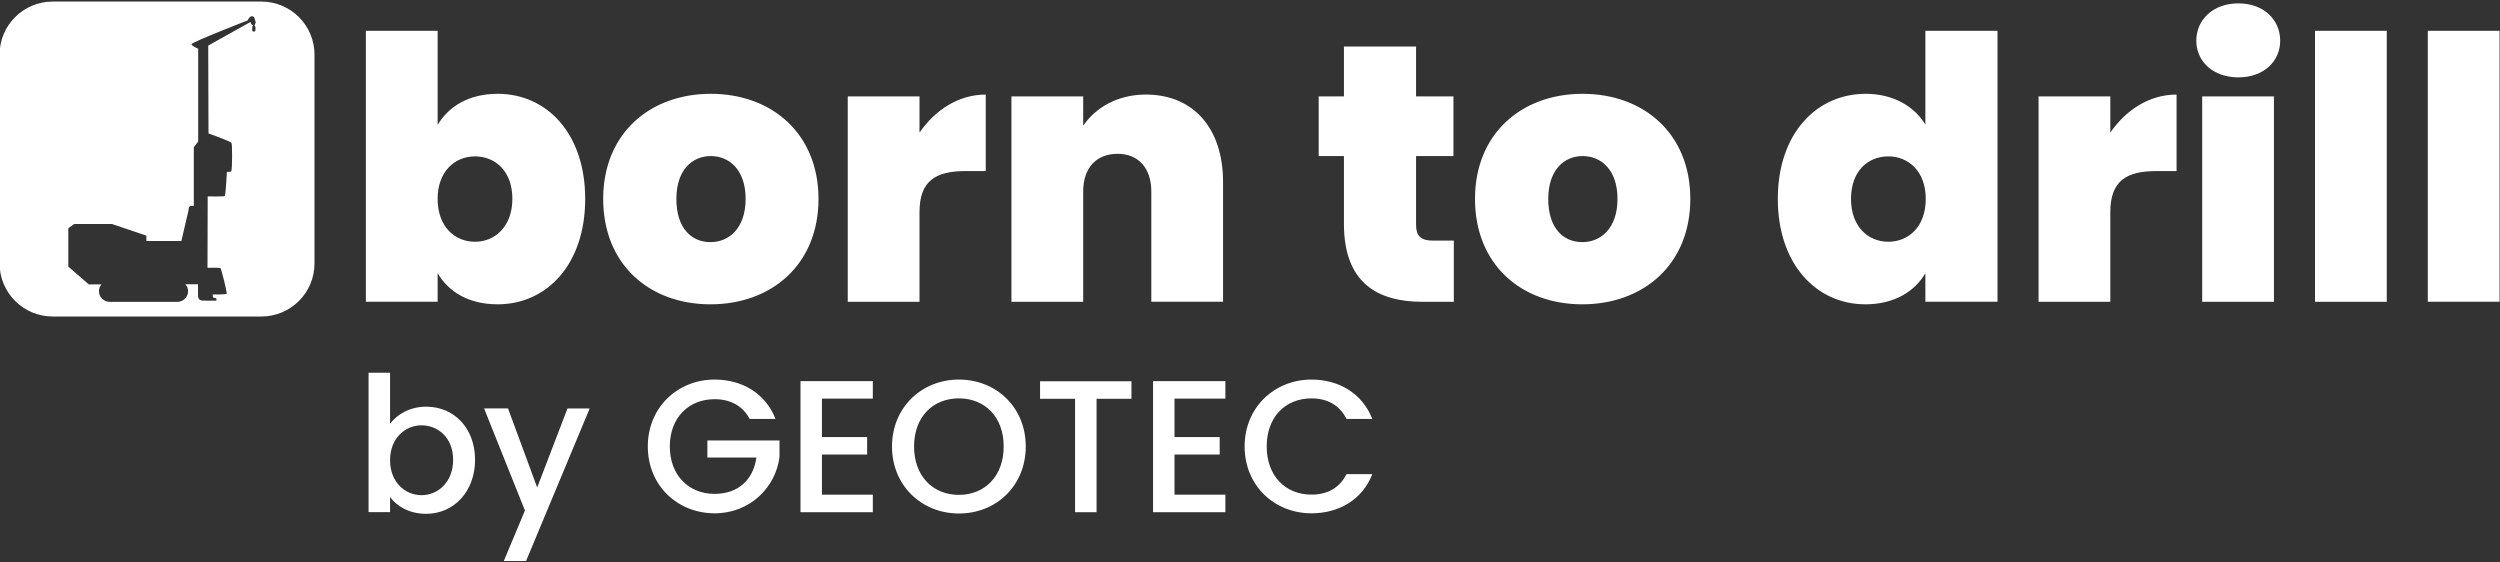
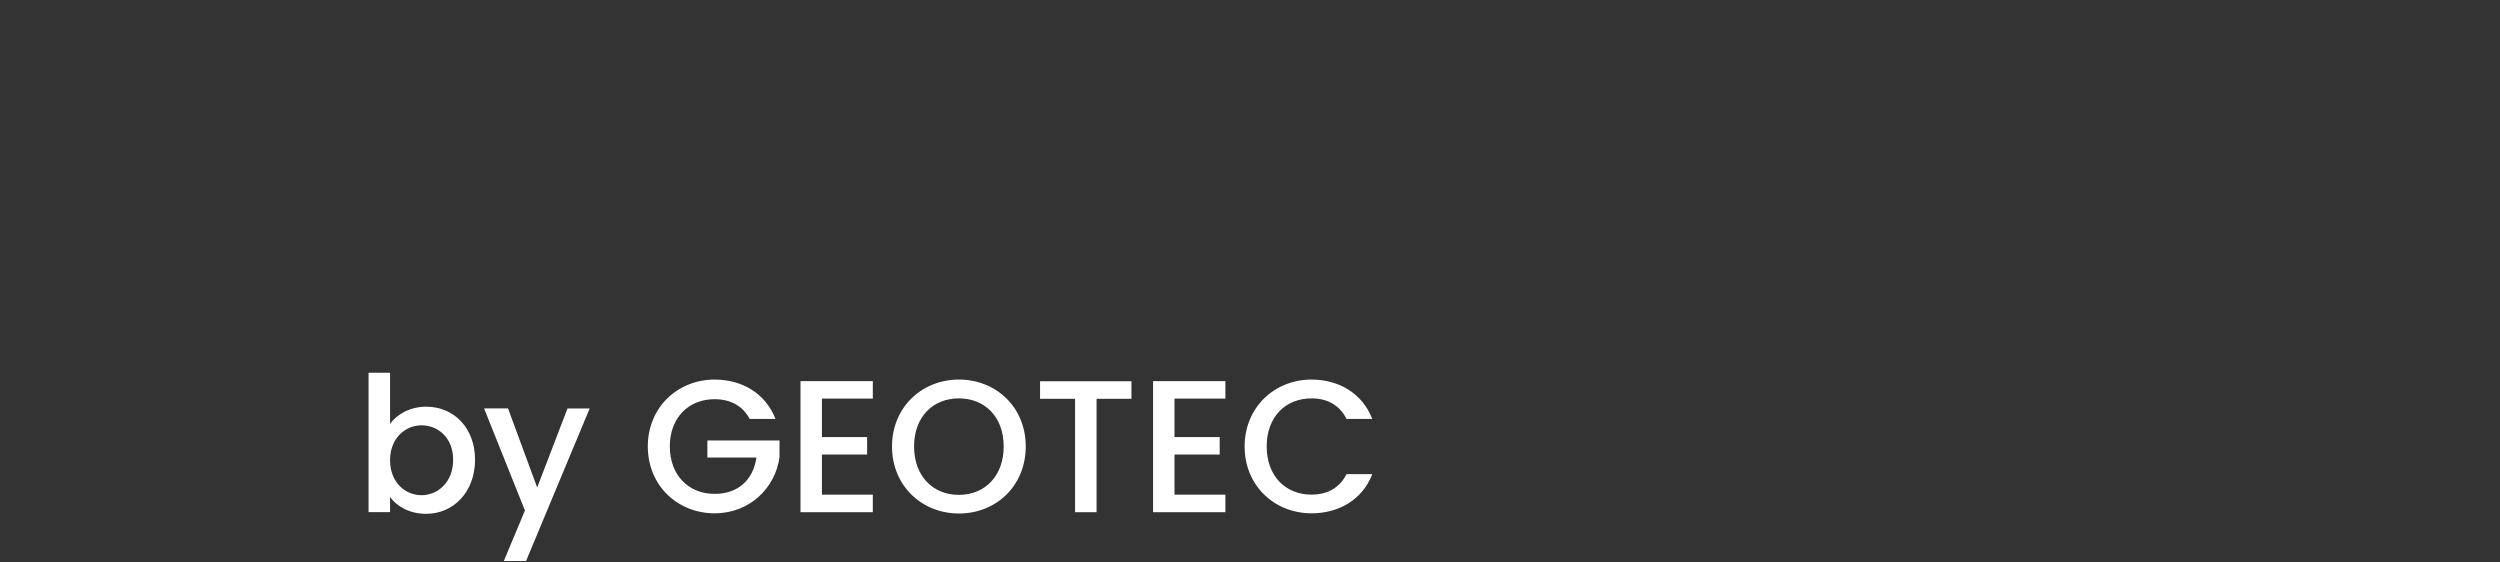
<svg xmlns="http://www.w3.org/2000/svg" version="1.1" id="Ebene_1" x="0px" y="0px" viewBox="0 0 400 90" style="enable-background:new 0 0 400 90;" xml:space="preserve">
  <rect x="0" y="0" width="400" height="90" fill="#333333" stroke="none" />
  <style type="text/css">
	.st0{fill:#FFFFFF;}
</style>
-   <path class="st0" d="M147.12,21.22v-5.8h-11.48v32.87h11.48V33.93c0-5.04,2.64-6.56,7.38-6.56h3.22V15.13  C153.33,15.13,149.59,17.64,147.12,21.22z M226.57,35.98V24.97h5.98v-9.55h-5.98V7.45h-11.54v7.97h-4.04v9.55h4.04v10.84  c0,9.43,5.33,12.48,12.6,12.48h4.98V38.5h-3.34C227.33,38.5,226.57,37.74,226.57,35.98z M253.22,15.01  c-9.78,0-17.22,6.38-17.22,16.81c0,10.49,7.38,16.87,17.17,16.87c9.78,0,17.28-6.38,17.28-16.87  C270.45,21.39,263.01,15.01,253.22,15.01z M253.17,38.74c-2.99,0-5.45-2.17-5.45-6.91c0-4.69,2.58-6.86,5.51-6.86  c2.93,0,5.57,2.17,5.57,6.86C258.79,36.57,256.1,38.74,253.17,38.74z M113.73,15.01c-9.78,0-17.22,6.38-17.22,16.81  c0,10.49,7.38,16.87,17.17,16.87c9.78,0,17.28-6.38,17.28-16.87C130.95,21.39,123.51,15.01,113.73,15.01z M113.67,38.74  c-2.99,0-5.45-2.17-5.45-6.91c0-4.69,2.58-6.86,5.51-6.86s5.57,2.17,5.57,6.86C119.29,36.57,116.6,38.74,113.67,38.74z   M183.33,15.13c-4.63,0-8.08,2.17-10.02,4.98v-4.69h-11.48v32.87h11.48V30.65c0-3.81,2.11-6.04,5.51-6.04  c3.28,0,5.39,2.23,5.39,6.04v17.63h11.48V29.13C195.69,20.52,190.95,15.13,183.33,15.13z M79.63,15.01c-4.57,0-7.85,1.99-9.61,4.98  V4.93H58.54v43.35h11.48v-4.57c1.76,2.99,4.98,4.98,9.61,4.98c7.85,0,14-6.38,14-16.87C93.63,21.34,87.48,15.01,79.63,15.01z   M76,38.68c-3.22,0-5.98-2.4-5.98-6.86c0-4.39,2.75-6.8,5.98-6.8c3.22,0,5.98,2.34,5.98,6.8C81.97,36.22,79.22,38.68,76,38.68z   M308.06,19.93c-1.82-2.99-5.22-4.92-9.55-4.92c-7.85,0-14.06,6.33-14.06,16.81c0,10.49,6.21,16.87,14,16.87  c4.63,0,7.91-2.05,9.61-4.98v4.57h11.54V4.93h-11.54V19.93z M302.14,38.68c-3.28,0-5.98-2.46-5.98-6.86c0-4.45,2.7-6.8,5.98-6.8  c3.22,0,5.98,2.4,5.98,6.8C308.12,36.27,305.37,38.68,302.14,38.68z M370.4,48.29h11.48V4.93H370.4V48.29z M337.65,21.22v-5.8  h-11.48v32.87h11.48V33.93c0-5.04,2.64-6.56,7.38-6.56h3.22V15.13C343.86,15.13,340.11,17.64,337.65,21.22z M358.15,0.54  c-4.1,0-6.74,2.64-6.74,5.98c0,3.28,2.64,5.86,6.74,5.86c4.04,0,6.68-2.58,6.68-5.86C364.83,3.17,362.2,0.54,358.15,0.54z   M352.35,48.29h11.48V15.42h-11.48V48.29z M388.45,4.93v43.35h11.48V4.93H388.45z M41.82,0.25H8.43c-4.69,0-8.5,3.8-8.5,8.5v33.39  c0,4.69,3.8,8.5,8.5,8.5h33.39c4.69,0,8.5-3.8,8.5-8.5V8.74C50.32,4.05,46.51,0.25,41.82,0.25z M40.87,4.26V4.9l-0.11,0.14h-0.28  c-0.01,0-0.12-0.14-0.12-0.14V4.26l0.12-0.15h0.05c-0.1-0.07-0.32-0.24-0.35-0.29c-0.04-0.05-0.1-0.31-0.1-0.31l-6.76,3.78v0.93  l0.04,13.13c0,0,3.54,1.25,3.68,1.52s0.13,4.27-0.04,4.53c-0.08,0.13-0.7,0.11-0.7,0.11s-0.18,3.67-0.34,3.85  c-0.11,0.12-2.73,0.06-2.73,0.06L33.2,42.85c0,0,1.92-0.06,2.07,0.05c0.14,0.11,1.12,3.99,0.99,4.11c-0.13,0.13-2.24,0.11-2.24,0.11  l0.06,0.48c0,0,0.55,0.14,0.54,0.14c0,0,0.02,0.32,0,0.37c0,0-1.94-0.01-2.05-0.01c-0.09,0-0.53,0.01-0.73-0.24  c-0.18-0.23-0.15-0.7-0.16-0.86s0-1.52,0-1.52h-2.03c0.27,0.3,0.44,0.69,0.44,1.12c0,0.94-0.77,1.7-1.73,1.7  c-0.02,0-0.05-0.01-0.07-0.01c-0.01,0-0.02,0.01-0.04,0.01H17.71c-0.02,0-0.03-0.01-0.05-0.01c-0.03,0-0.07,0.01-0.1,0.01  c-0.95,0-1.73-0.76-1.73-1.7c0-0.42,0.15-0.8,0.41-1.1H14.2l-3.27-2.84v-6.14l0.95-0.68h6.03l5.51,1.86v0.86h5.6l1.13-4.85  c0,0,0-0.45,0.17-0.66c0.16-0.21,0.69-0.09,0.69-0.09v-9.41l0.7-0.91V7.8c0,0-1.08-0.46-1.07-0.73c0.01-0.32,9-3.81,9-3.81  s0.14-0.32,0.2-0.39s0.32-0.29,0.49-0.28c0.17,0.01,0.32,0.13,0.37,0.26s0.22,0.73,0.22,0.73l-0.21,0.54L40.87,4.26z" />
  <path class="st0" d="M68.2,65.07c-2.62,0-4.7,1.24-5.79,2.74v-8.17h-3.44v22.3h3.44v-2.41c1.08,1.45,3.04,2.68,5.79,2.68  c4.37,0,7.81-3.53,7.81-8.65C76,68.44,72.6,65.07,68.2,65.07z M67.44,79.23c-2.56,0-5.03-2.02-5.03-5.6c0-3.56,2.47-5.58,5.03-5.58  c2.59,0,5.06,1.93,5.06,5.51C72.51,77.16,70.04,79.23,67.44,79.23z M166.41,63.81h5.6v18.14h3.44V63.81h5.58V61h-14.62L166.41,63.81  L166.41,63.81z M184.49,81.95h11.57v-2.8h-8.14v-6.42h7.23v-2.8h-7.23v-6.15h8.14v-2.8h-11.57L184.49,81.95L184.49,81.95z   M209.84,79.14c-4.16,0-7.17-2.98-7.17-7.71c0-4.73,3.01-7.69,7.17-7.69c2.5,0,4.49,1.06,5.6,3.29h4.13c-1.6-4.1-5.37-6.3-9.73-6.3  c-5.91,0-10.7,4.43-10.7,10.7c0,6.3,4.79,10.7,10.7,10.7c4.37,0,8.14-2.17,9.73-6.27h-4.13C214.33,78.09,212.34,79.14,209.84,79.14z   M128.08,81.95h11.57v-2.8h-8.14v-6.42h7.23v-2.8h-7.23v-6.15h8.14v-2.8h-11.57L128.08,81.95L128.08,81.95z M113.16,73.21h7.87  c-0.51,3.53-2.89,5.81-6.69,5.81c-4.16,0-7.17-2.98-7.17-7.59s3.02-7.56,7.17-7.56c2.5,0,4.49,1.05,5.61,3.16h4.13  c-1.6-4.1-5.36-6.3-9.73-6.3c-5.91,0-10.7,4.43-10.7,10.7c0,6.3,4.79,10.7,10.7,10.7c5.64,0,9.73-4.13,10.37-8.98v-2.68h-11.54v2.74  H113.16z M153.42,60.73c-5.91,0-10.7,4.43-10.7,10.7c0,6.3,4.79,10.73,10.7,10.73c5.97,0,10.7-4.43,10.7-10.73  C164.12,65.16,159.39,60.73,153.42,60.73z M153.42,79.18c-4.16,0-7.17-3.01-7.17-7.75c0-4.73,3.02-7.69,7.17-7.69  s7.17,2.95,7.17,7.69C160.6,76.16,157.58,79.18,153.42,79.18z M85.95,78l-4.67-12.66h-3.83l6.54,16.34l-3.38,8.08h3.56l10.18-24.41  H90.8L85.95,78z" />
</svg>